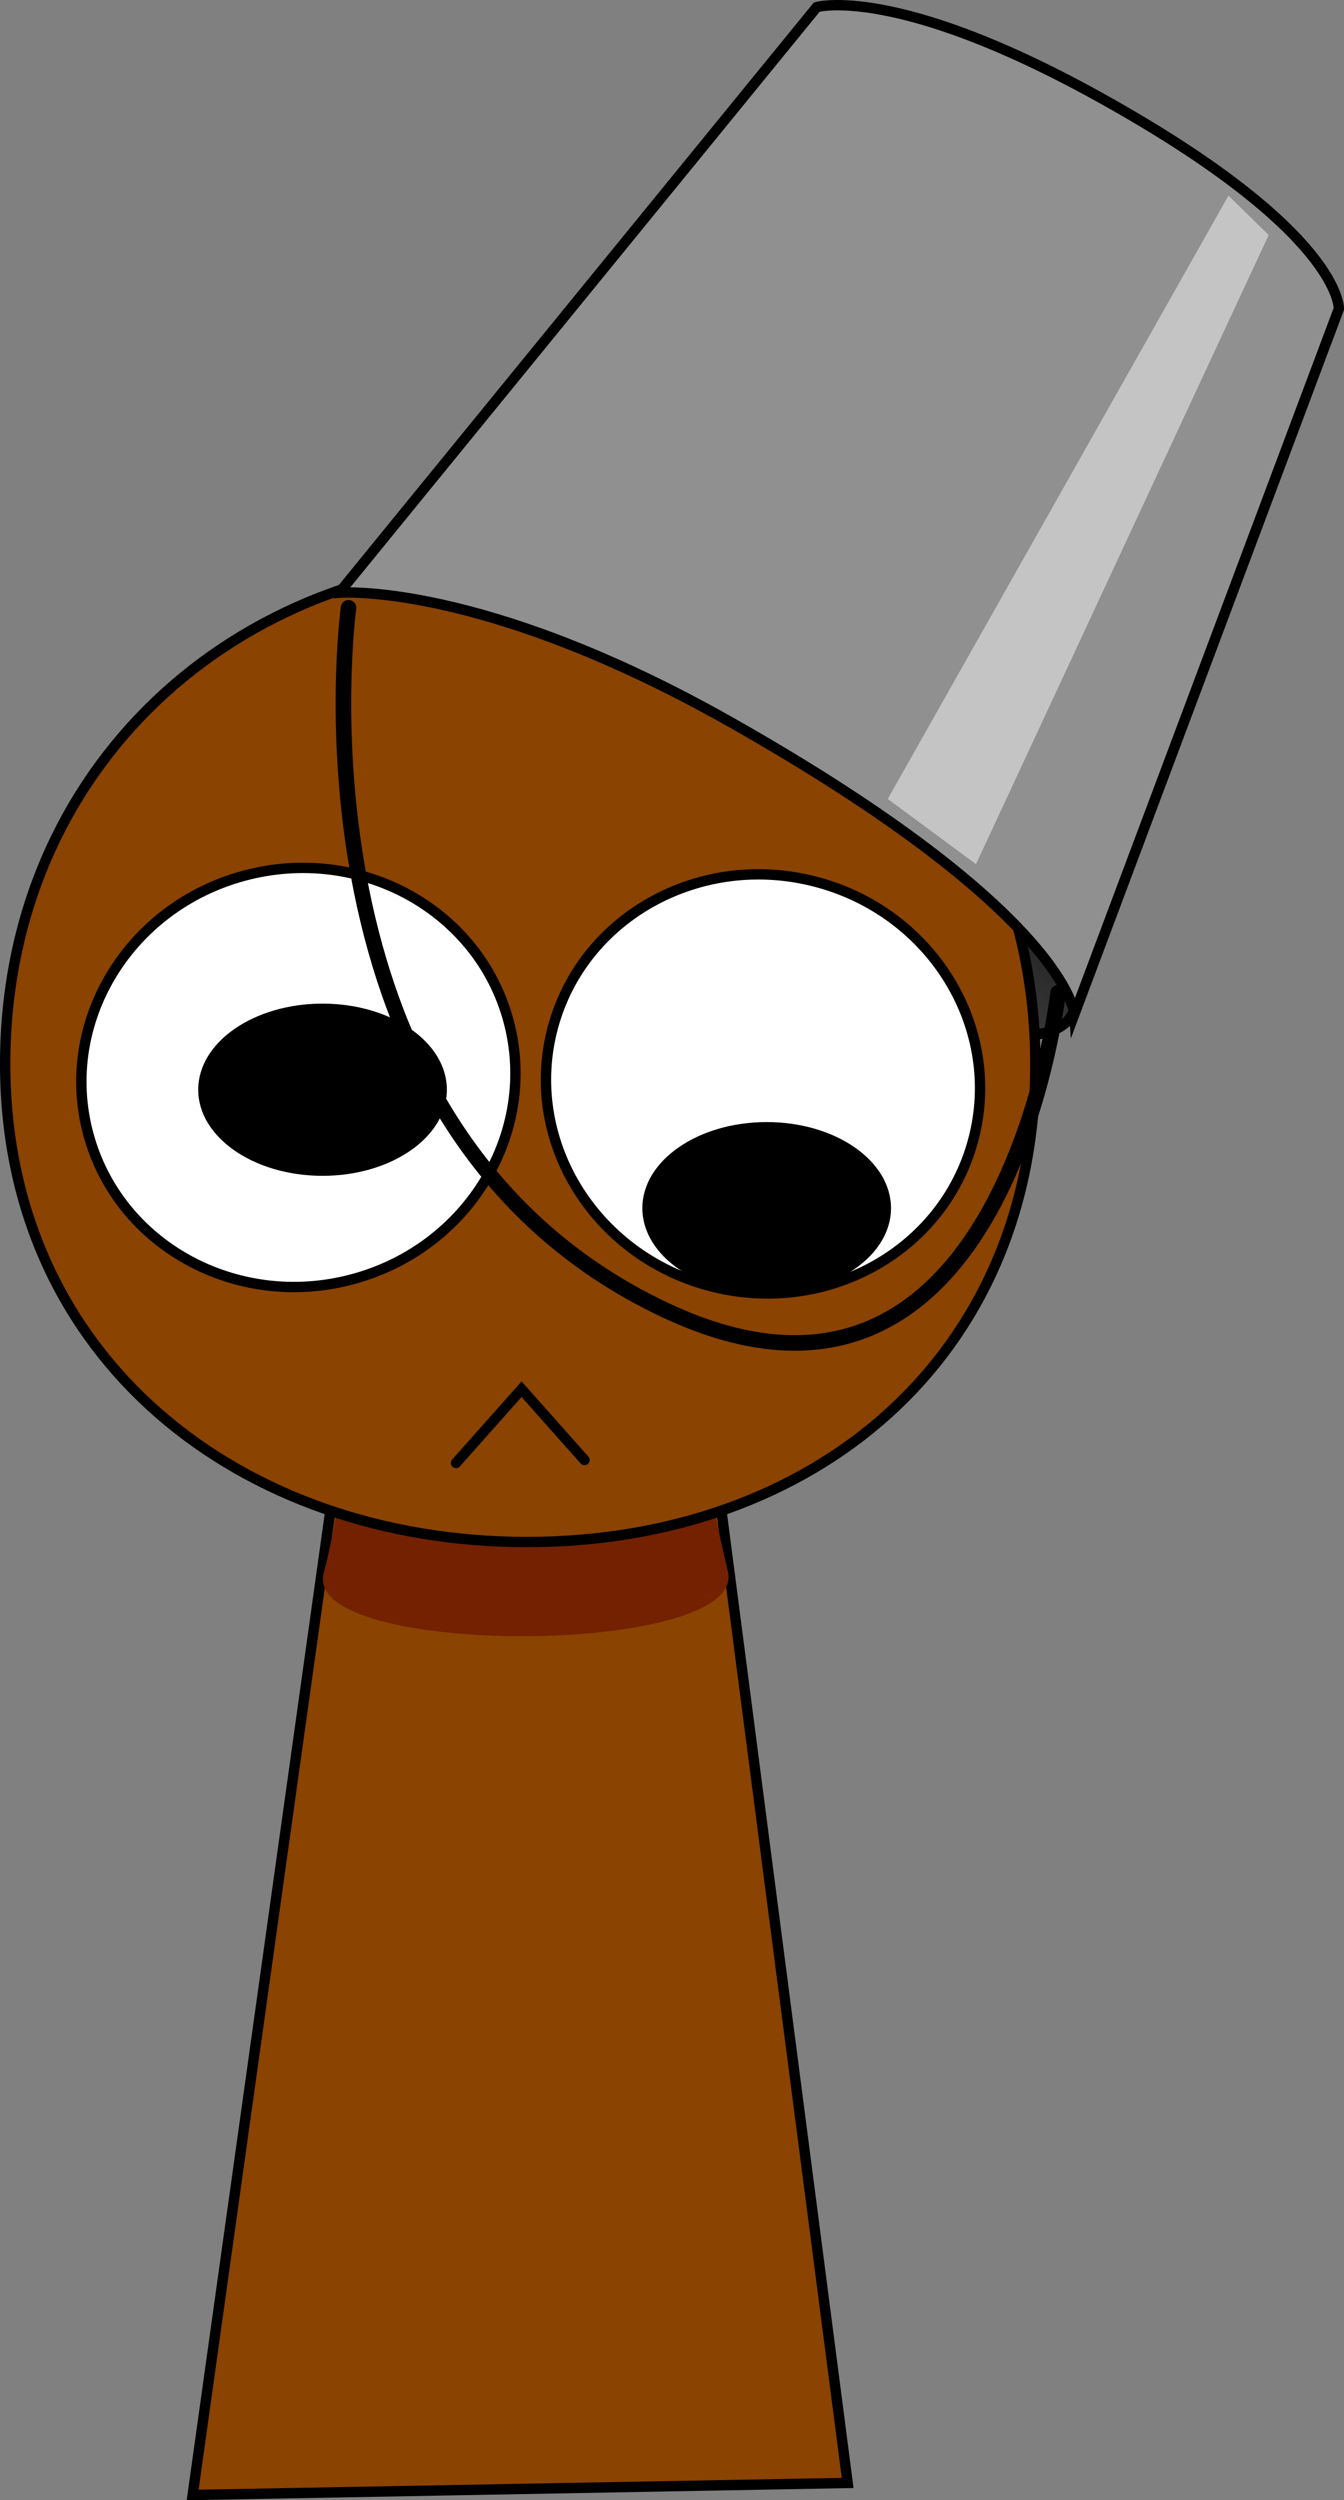
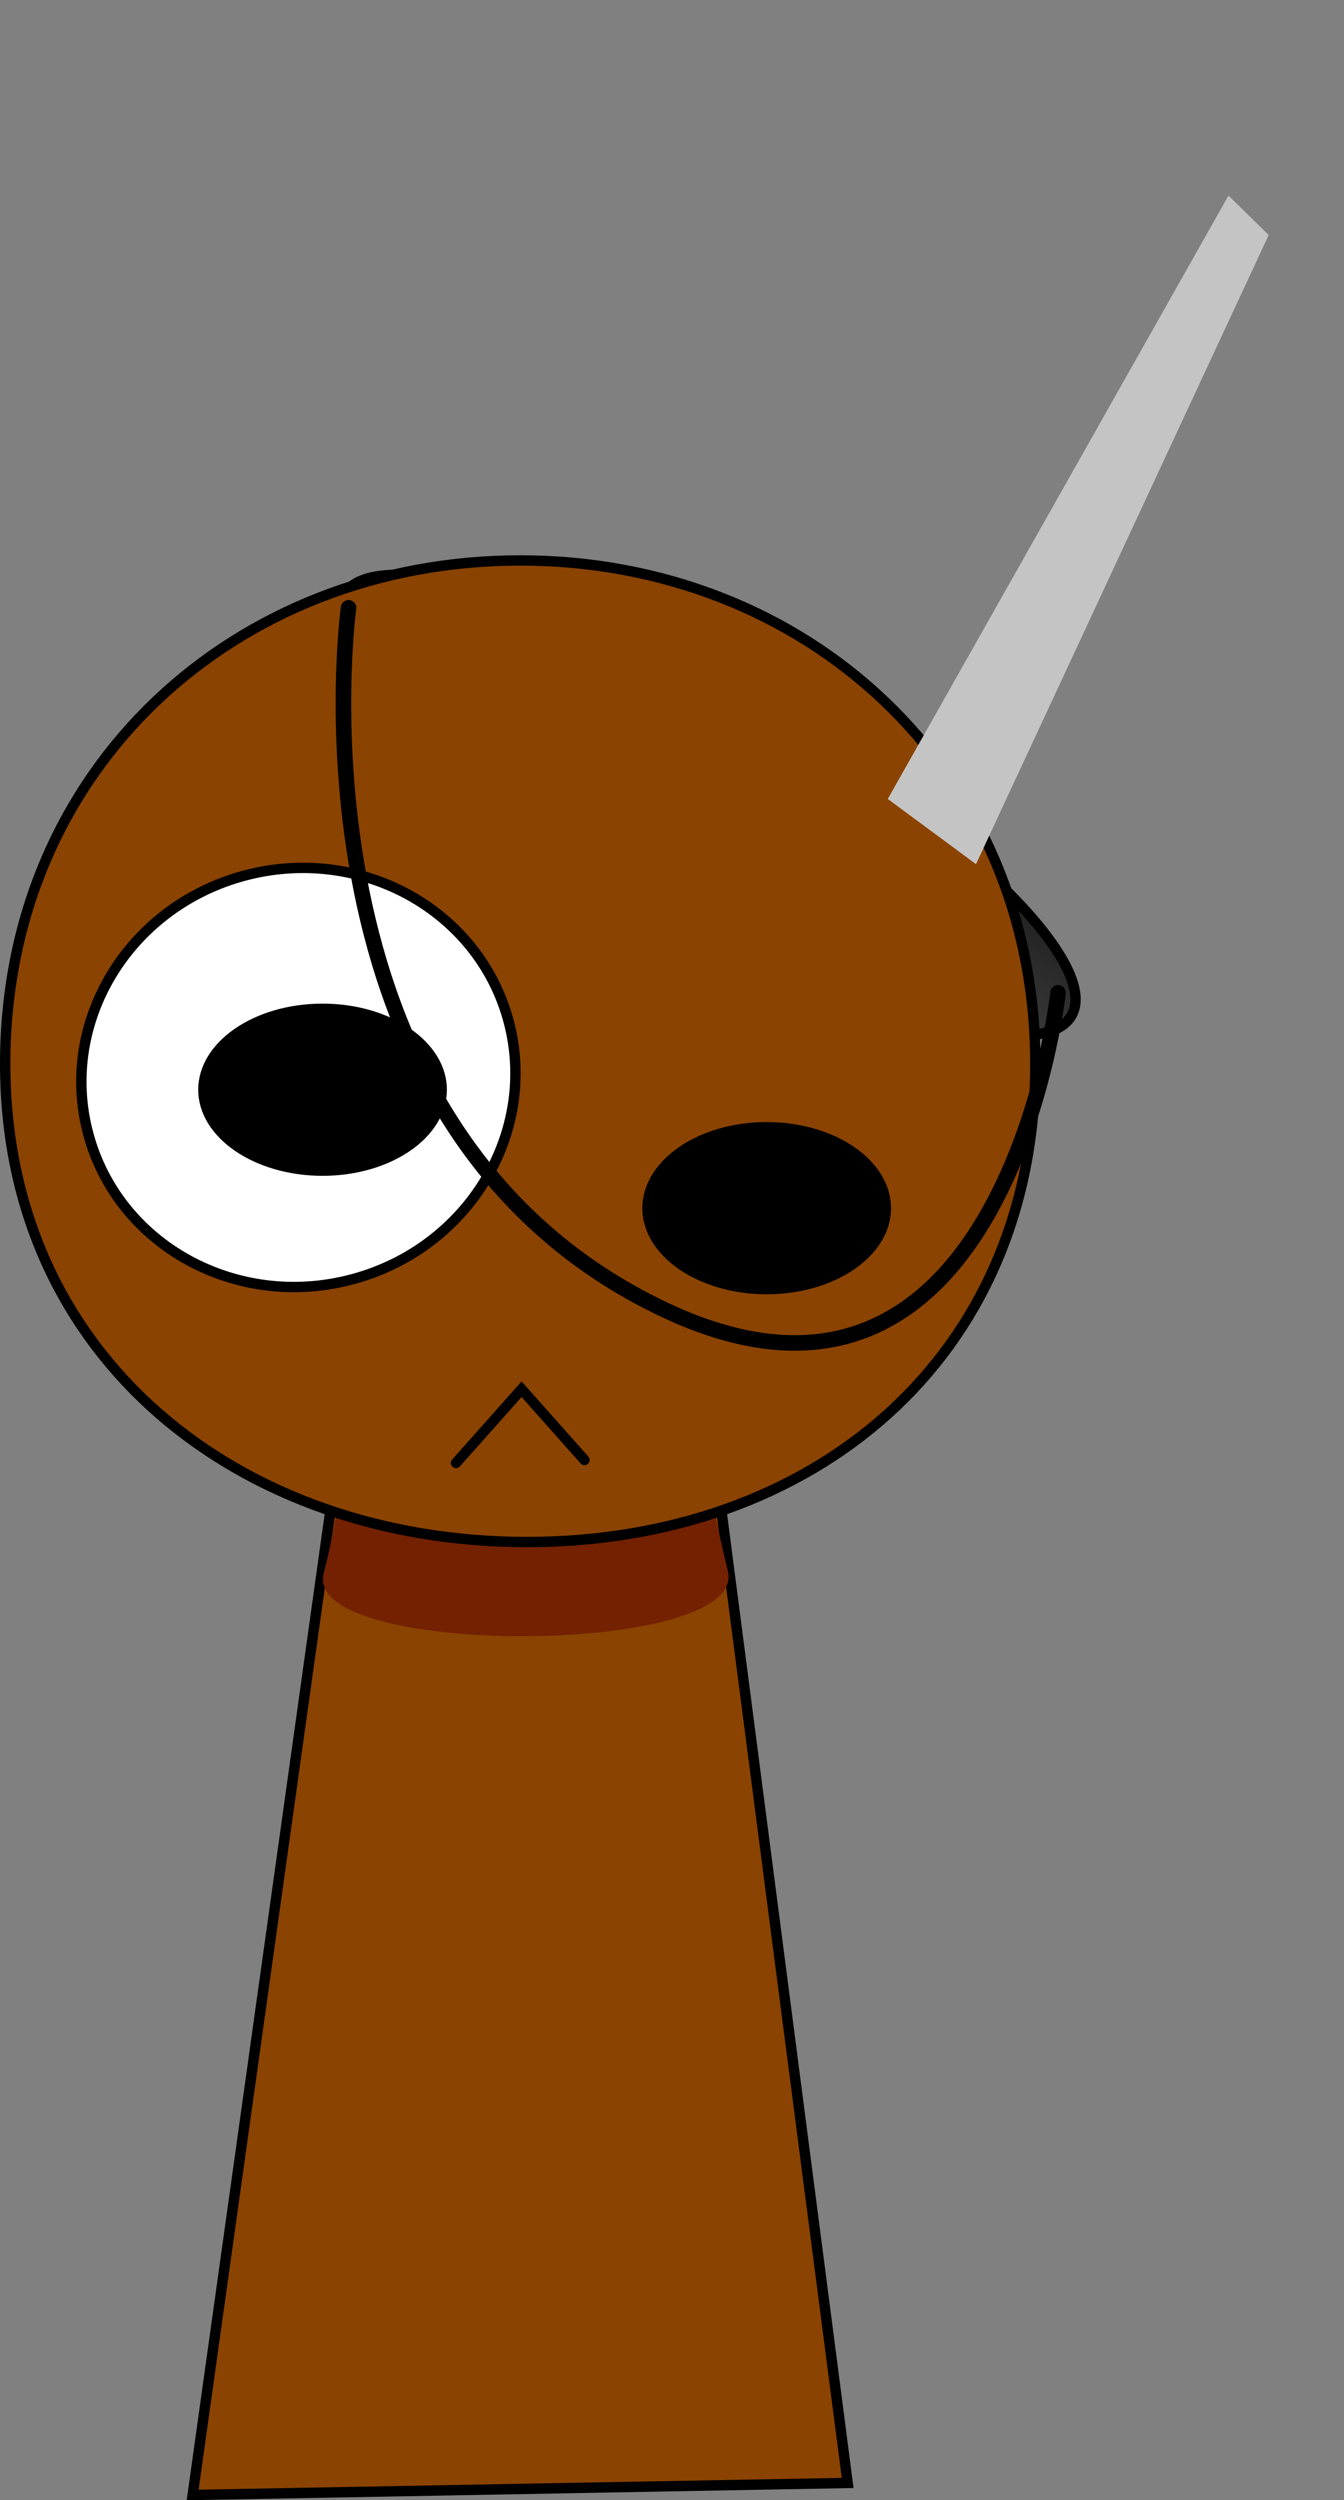
<svg xmlns="http://www.w3.org/2000/svg" version="1.1" width="129.788" height="241.327" viewBox="0,0,129.788,241.327">
  <rect x="0" y="0" width="129.788" height="241.327" fill="#808080" stroke="none" />
  <defs>
    <linearGradient x1="343.337" y1="111.974" x2="332.855" y2="130.113" gradientUnits="userSpaceOnUse" id="color-1">
      <stop offset="0" stop-color="#1a1a1a" />
      <stop offset="1" stop-color="#474747" />
    </linearGradient>
  </defs>
  <g transform="translate(-269.76,-43.317)">
    <g data-paper-data="{&quot;isPaintingLayer&quot;:true}" fill-rule="nonzero" stroke-linejoin="miter" stroke-miterlimit="10" stroke-dasharray="" stroke-dashoffset="0" style="mix-blend-mode: normal">
      <path d="M373.23,141.347c-2.895,5.009 -20.971,-0.021 -40.375,-11.234c-19.404,-11.213 -32.787,-24.364 -29.893,-29.372c2.895,-5.009 20.971,0.021 40.375,11.234c19.404,11.213 32.787,24.364 29.893,29.372z" fill="url(#color-1)" stroke="#000000" stroke-width="1" stroke-linecap="butt" />
      <path d="M288.363,284.134l13.432,-95.946h37.509l12.313,94.785z" fill="#8a4300" stroke="#000000" stroke-width="1" stroke-linecap="butt" />
      <path d="M301.021,195.153c1.014,-3.82 1.62,-8.307 1.62,-8.307l35.66,-0.086c0,0 0.739,4.105 1.748,8.2c2.04,8.278 -41.211,8.415 -39.028,0.193z" fill="#732100" stroke="none" stroke-width="0" stroke-linecap="butt" />
      <path d="M270.26,146.005c0,-28.574 22.269,-48.594 49.74,-48.594c27.471,0 49.74,20.02 49.74,48.594c0,28.574 -21.628,46.149 -49.098,46.149c-27.471,0 -50.381,-17.575 -50.381,-46.149z" fill="#8a4300" stroke="#000000" stroke-width="1" stroke-linecap="butt" />
      <path d="M318.871,141.876c2.882,10.758 -3.867,21.913 -15.076,24.916c-11.209,3.003 -22.631,-3.283 -25.514,-14.04c-2.882,-10.758 3.867,-21.913 15.076,-24.916c11.209,-3.003 22.631,3.283 25.514,14.04z" fill="#ffffff" stroke="#000000" stroke-width="1" stroke-linecap="butt" />
-       <path d="M348.662,128.459c11.209,3.003 17.958,14.159 15.076,24.916c-2.882,10.758 -14.305,17.044 -25.514,14.04c-11.209,-3.003 -17.958,-14.159 -15.076,-24.916c2.882,-10.758 14.305,-17.044 25.514,-14.04z" data-paper-data="{&quot;index&quot;:null}" fill="#ffffff" stroke="#000000" stroke-width="1" stroke-linecap="butt" />
      <path d="M288.902,148.498c0,-4.59 5.375,-8.311 12.006,-8.311c6.631,0 12.006,3.721 12.006,8.311c0,4.59 -5.375,8.311 -12.006,8.311c-6.631,0 -12.006,-3.721 -12.006,-8.311z" fill="#000000" stroke="none" stroke-width="0" stroke-linecap="butt" />
      <path d="M331.791,159.931c0,-4.59 5.375,-8.311 12.006,-8.311c6.631,0 12.006,3.721 12.006,8.311c0,4.59 -5.375,8.311 -12.006,8.311c-6.631,0 -12.006,-3.721 -12.006,-8.311z" fill="#000000" stroke="none" stroke-width="0" stroke-linecap="butt" />
      <g stroke-width="1">
-         <path d="M302.517,100.528l46.116,-56.528c0,0 7.63,-2.195 27.213,8.647c23.601,13.066 23.202,20.487 23.202,20.487l-25.532,68.069c0,0 -0.642,-9.762 -33.147,-28.154c-24.168,-13.675 -37.852,-12.52 -37.852,-12.52z" fill="#909090" stroke="#000000" stroke-linecap="round" />
        <path d="M355.49,120.433l32.903,-58.235l3.882,3.803l-28.266,60.726z" fill="#c4c4c4" stroke="none" stroke-linecap="butt" />
      </g>
      <path d="M371.936,139.142c0,0 -5.09,46.097 -37.951,30.623c-37.427,-17.625 -30.567,-67.785 -30.567,-67.785" fill="none" stroke="#000000" stroke-width="1.5" stroke-linecap="round" />
      <path d="M313.798,184.523l6.329,-7.117l6.074,6.83" fill="none" stroke="#000000" stroke-width="1" stroke-linecap="round" />
    </g>
  </g>
</svg>